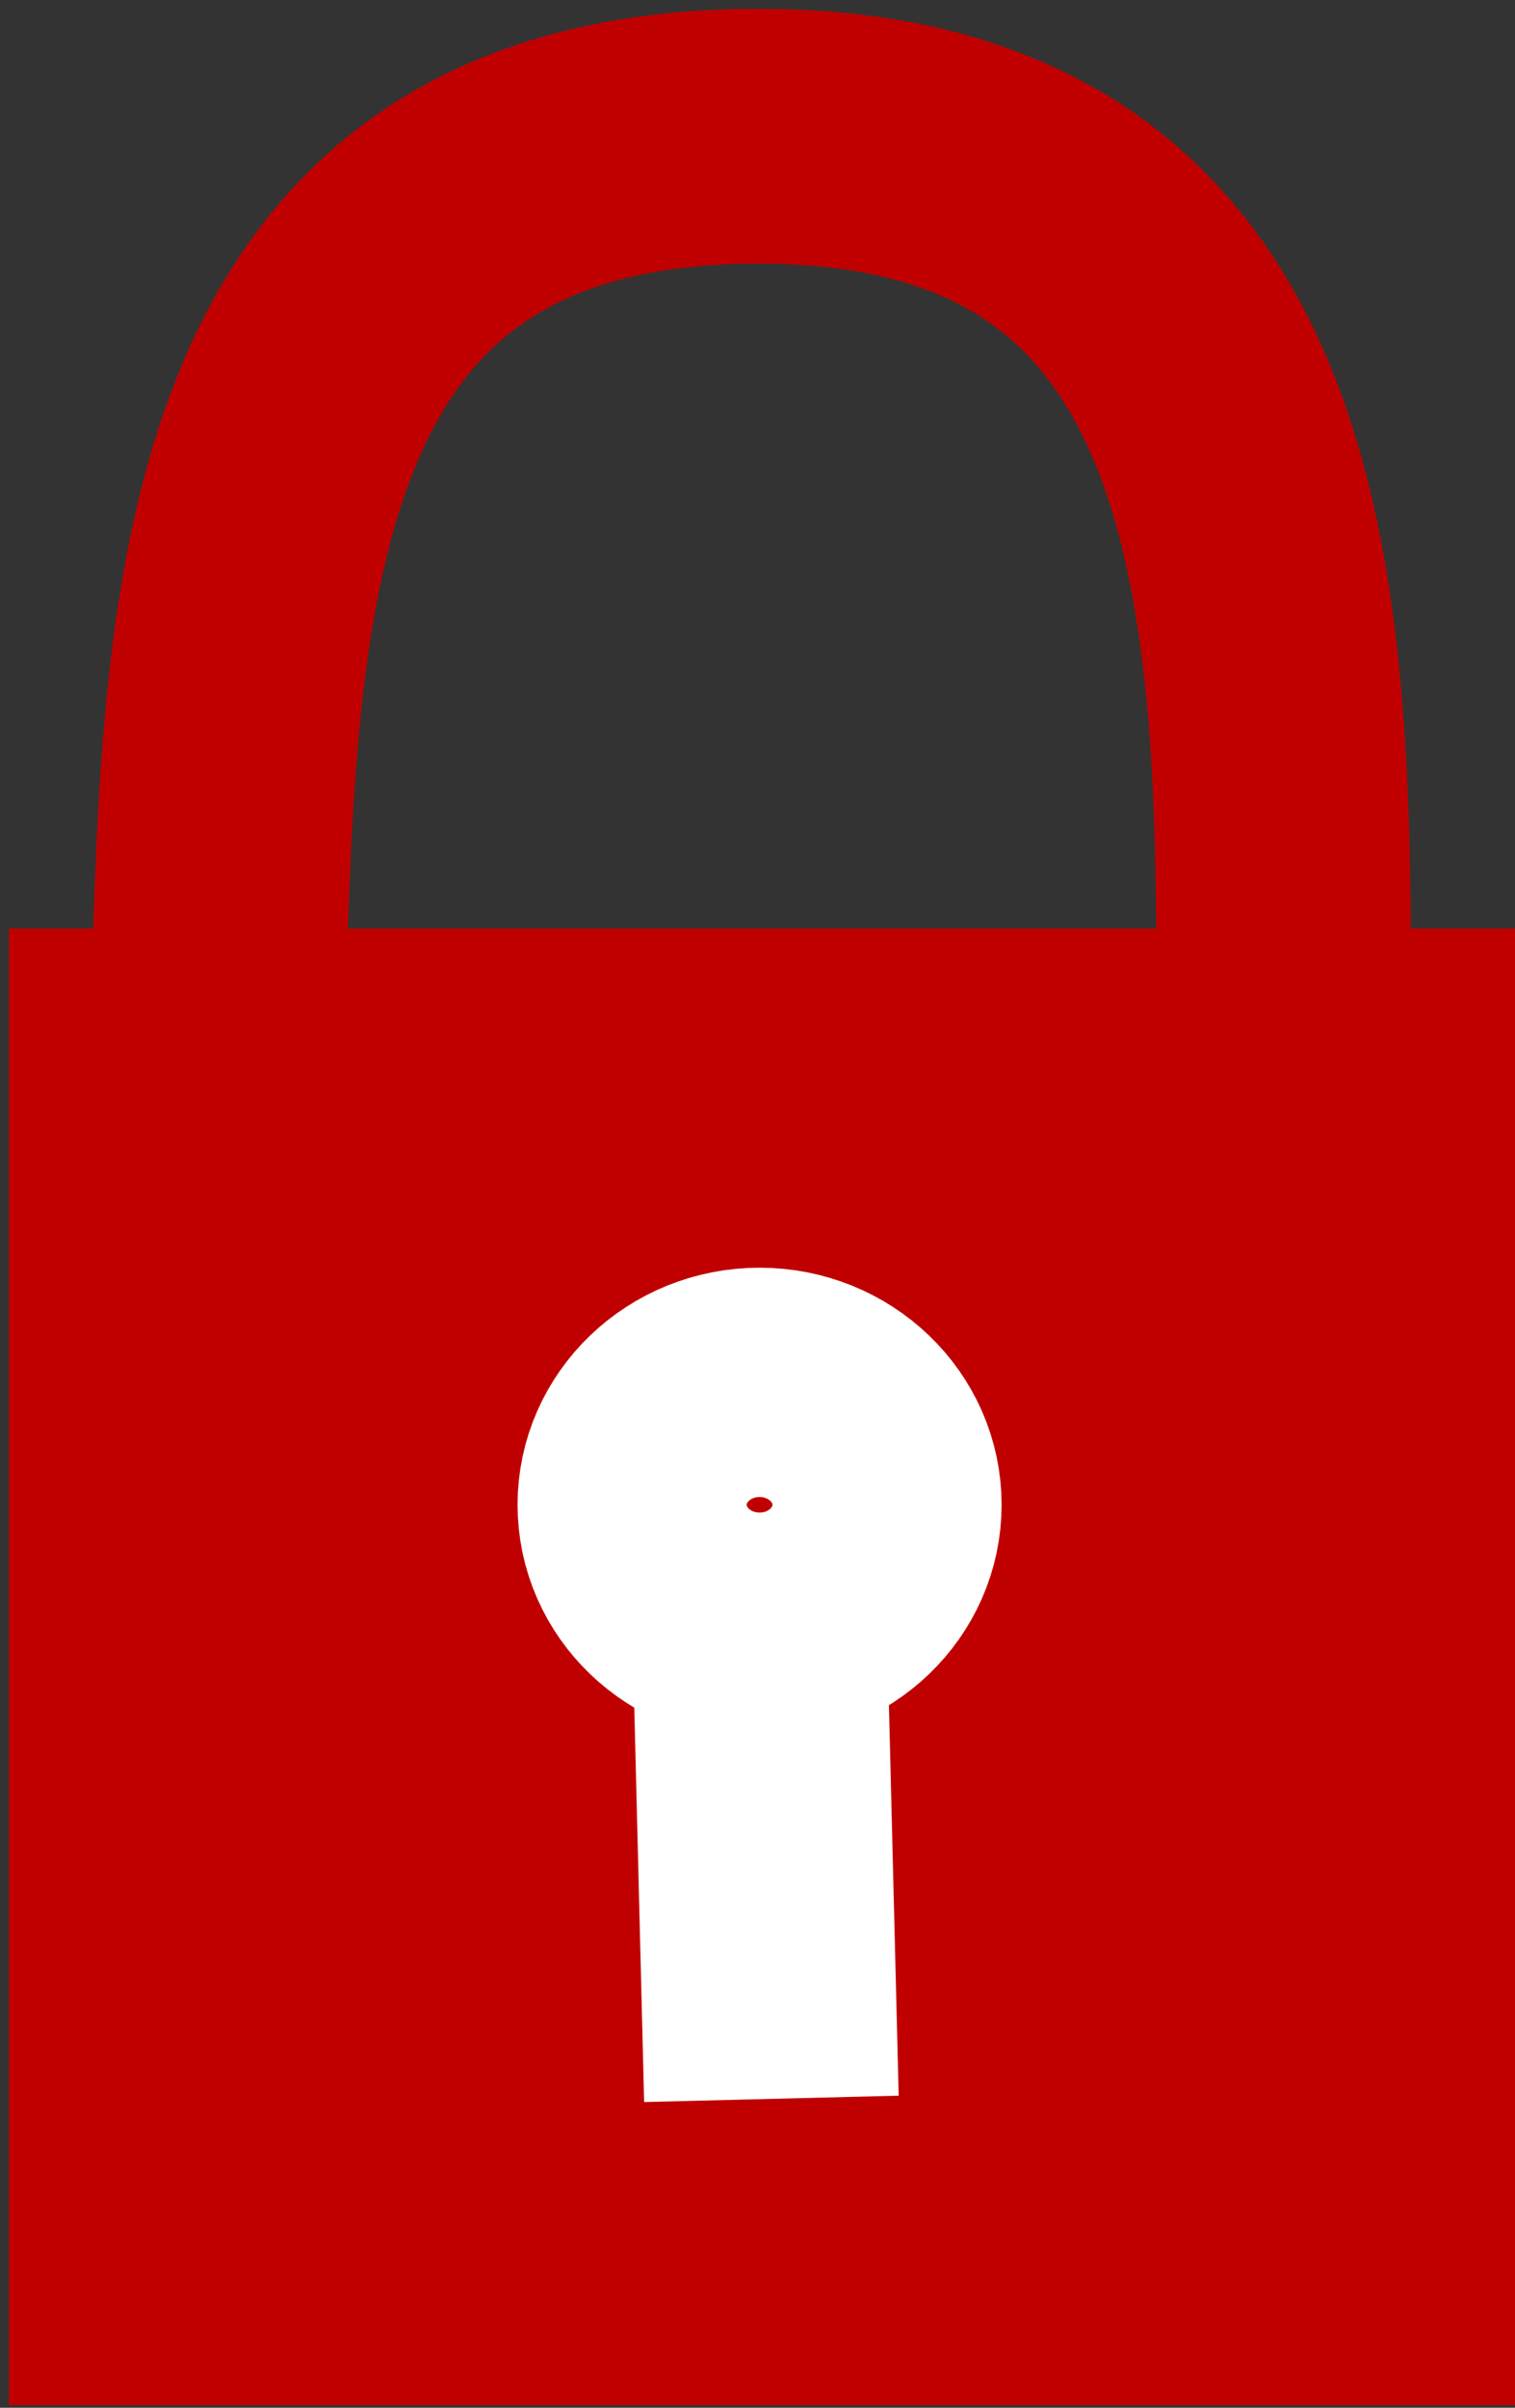
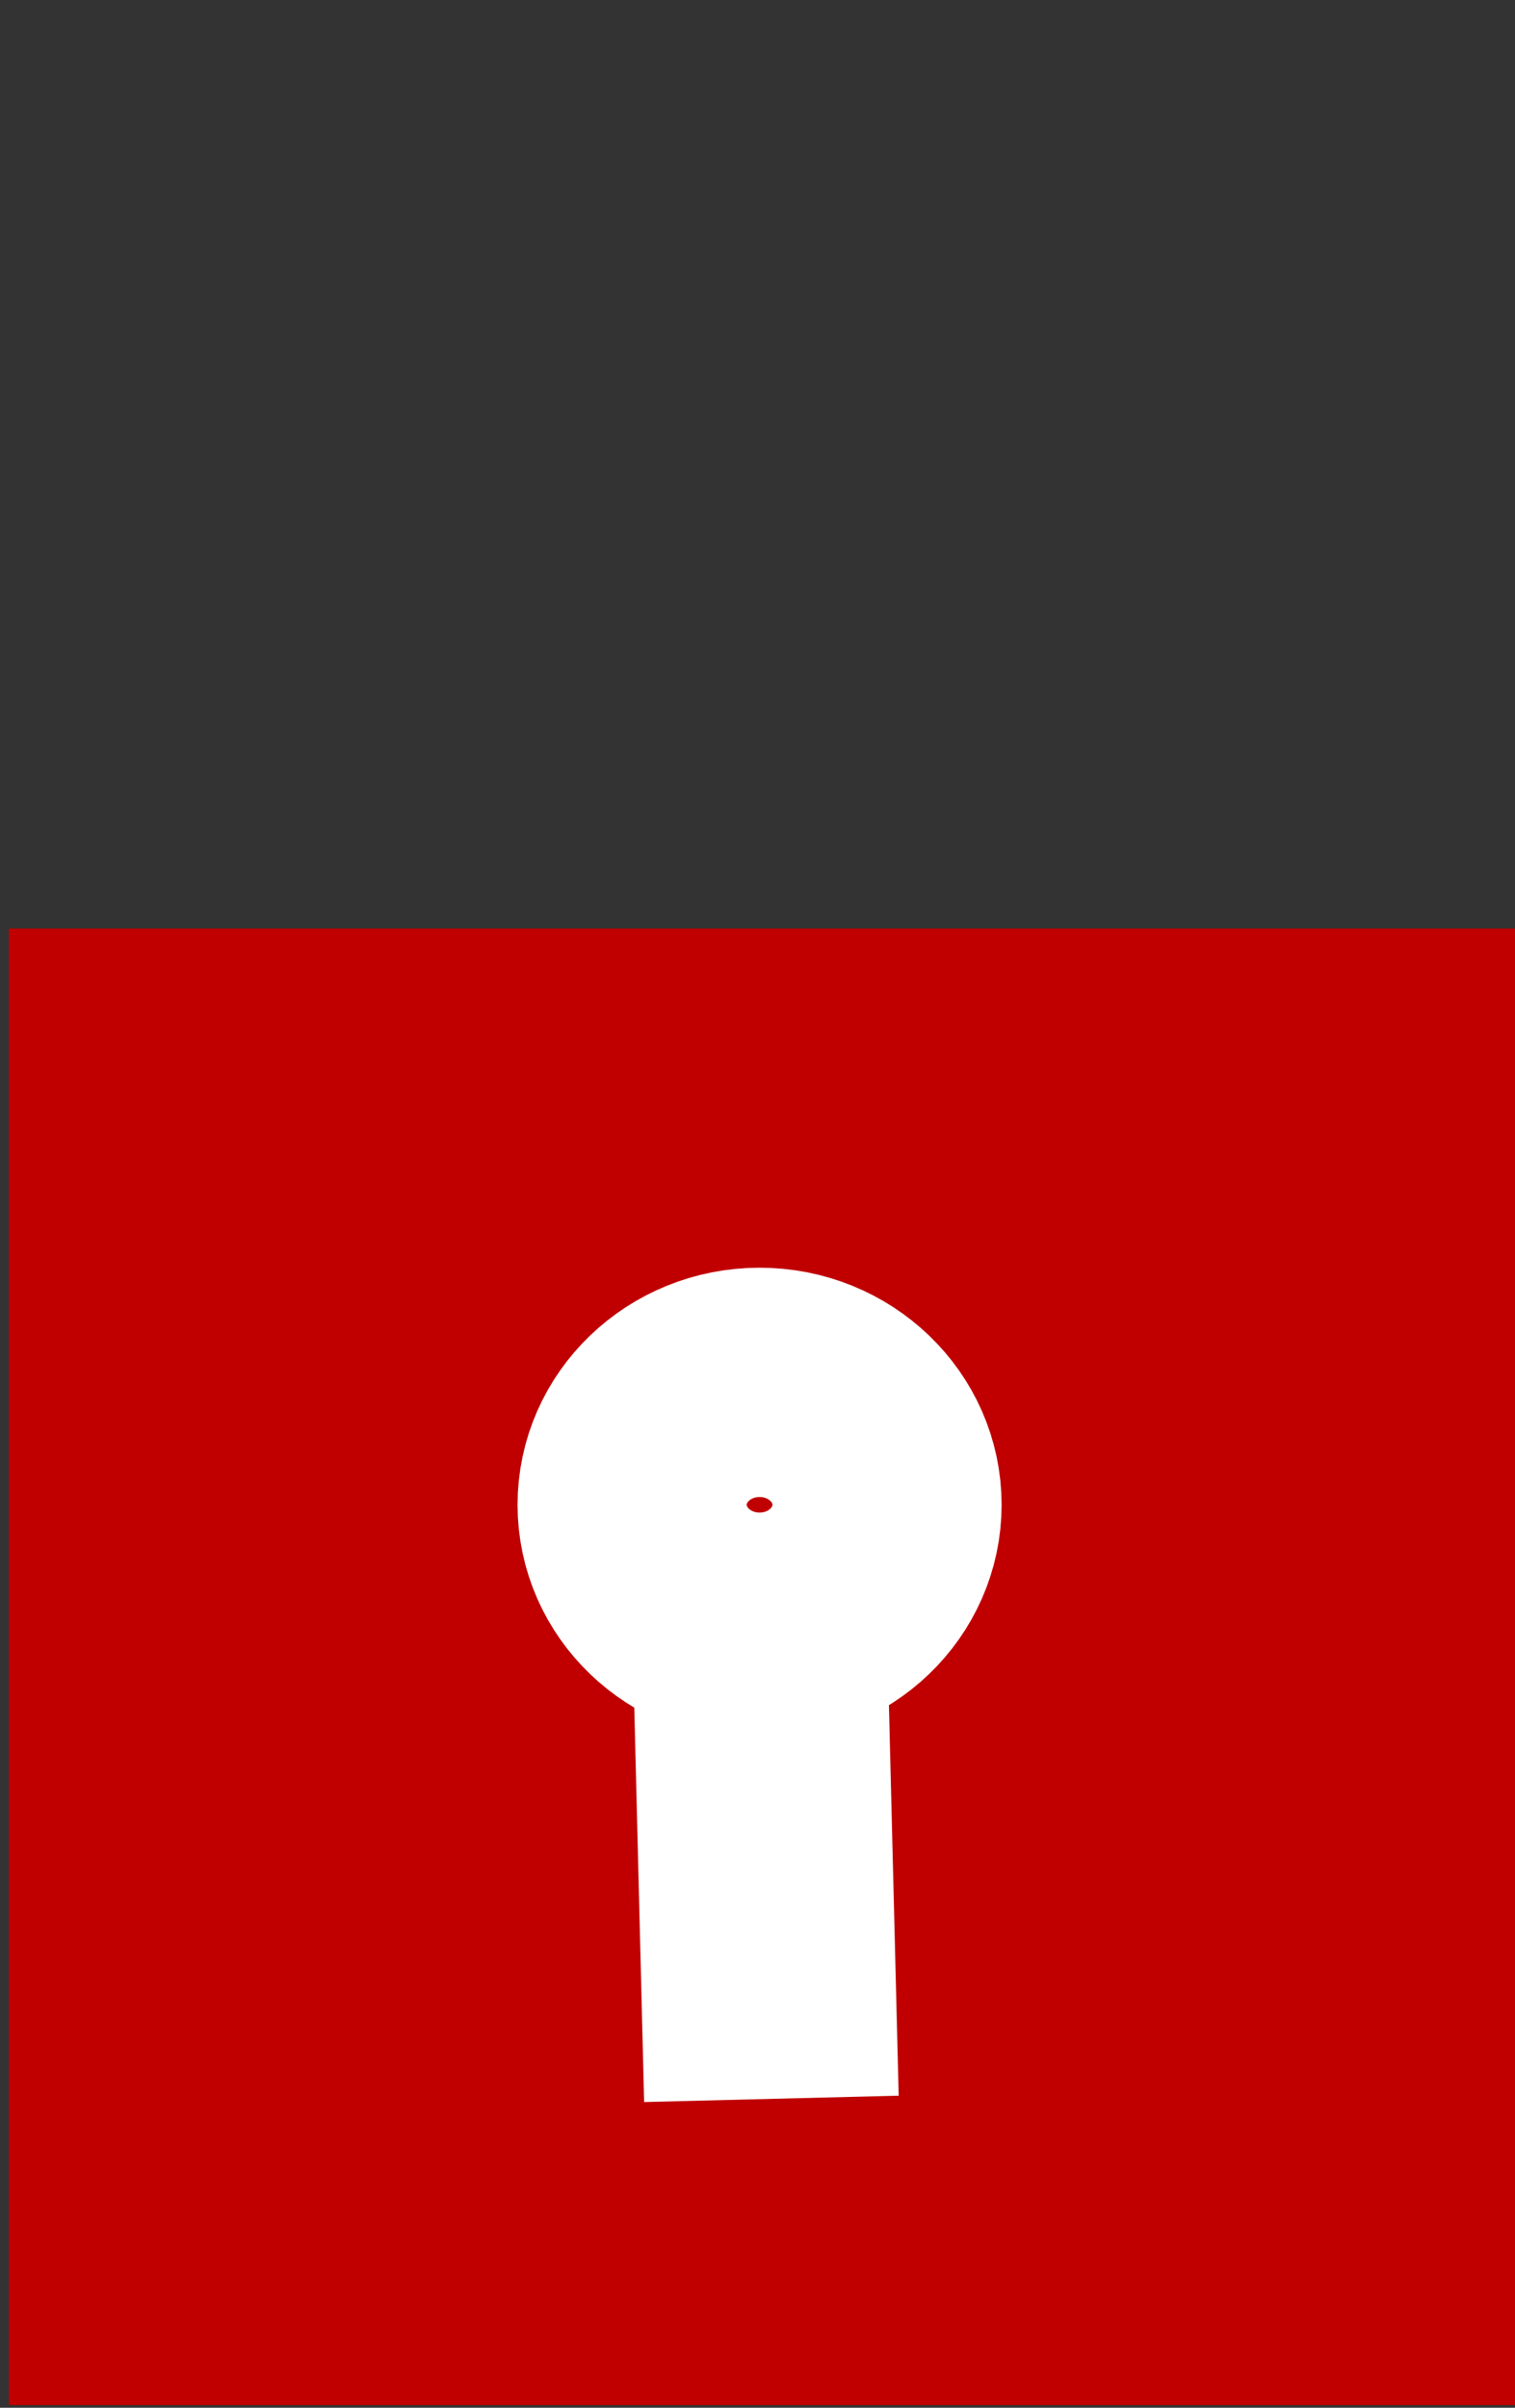
<svg xmlns="http://www.w3.org/2000/svg" id="svg2" version="1.1" viewBox="0 0 595 945">
  <rect x="0" y="0" width="595" height="945" fill="#333333" stroke="none" />
  <defs id="defs12" />
-   <path style="fill:none;stroke:#c00000;stroke-width:100;stroke-miterlimit:4;stroke-dasharray:none;stroke-opacity:1" d="M 504.174,397.565 C 504.166,241.222 502.839,54.042 298.934,53.47 93.902,52.896 90.302,232.934 85.672,397.01" id="shackle" />
  <style id="undefined" type="text/css" />
  <rect y="411.837" x="50.913" height="484.736" width="497.637" id="rect4142" style="fill:#c00000;fill-opacity:1;stroke:#c00000;stroke-width:94.801;stroke-miterlimit:4;stroke-dasharray:none;stroke-dashoffset:0;stroke-opacity:1" />
  <ellipse ry="48.051" rx="50.053" cy="590.606" cx="298.316" id="path4144" style="fill:#ffffff;fill-opacity:0;stroke:#ffffff;stroke-width:90;stroke-miterlimit:4;stroke-dasharray:none;stroke-dashoffset:0;stroke-opacity:1" />
  <path id="path4190" d="m 297.299,597.252 5.663,226.514" style="fill:none;fill-rule:evenodd;stroke:#ffffff;stroke-width:100;stroke-linecap:butt;stroke-linejoin:miter;stroke-miterlimit:4;stroke-dasharray:none;stroke-opacity:1" />
</svg>